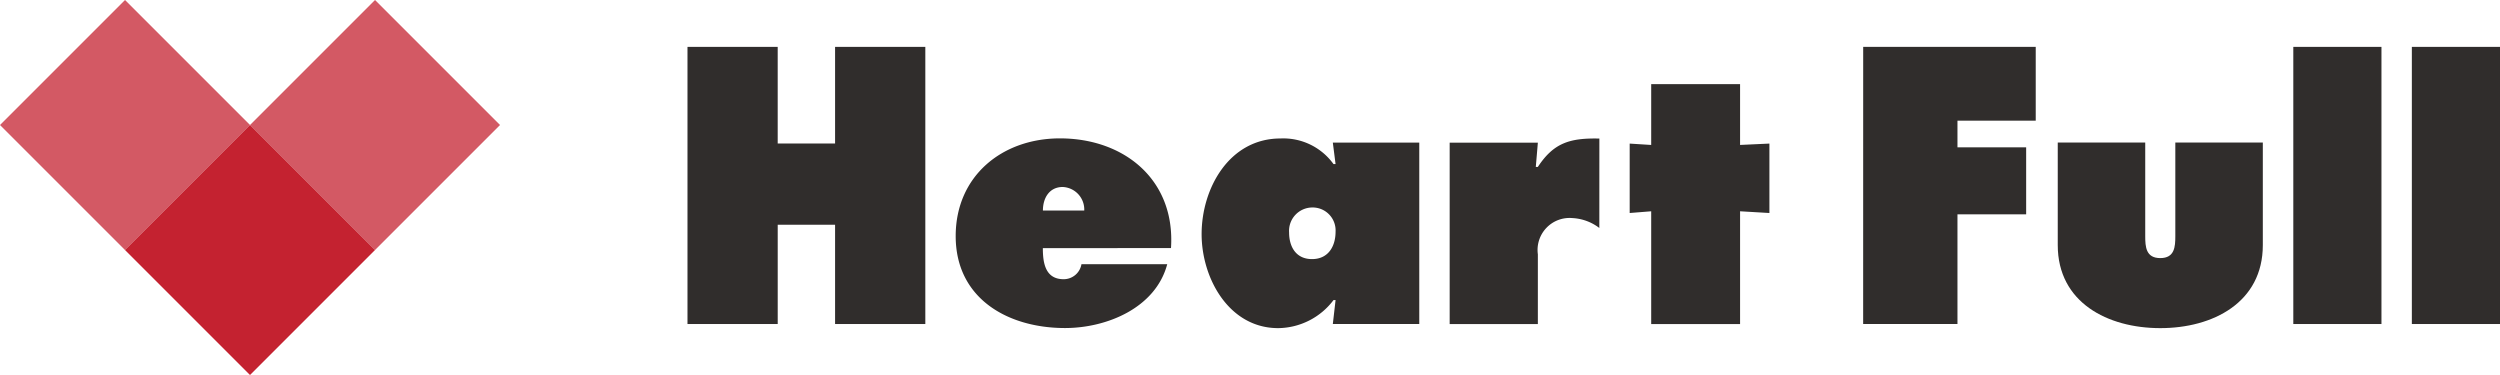
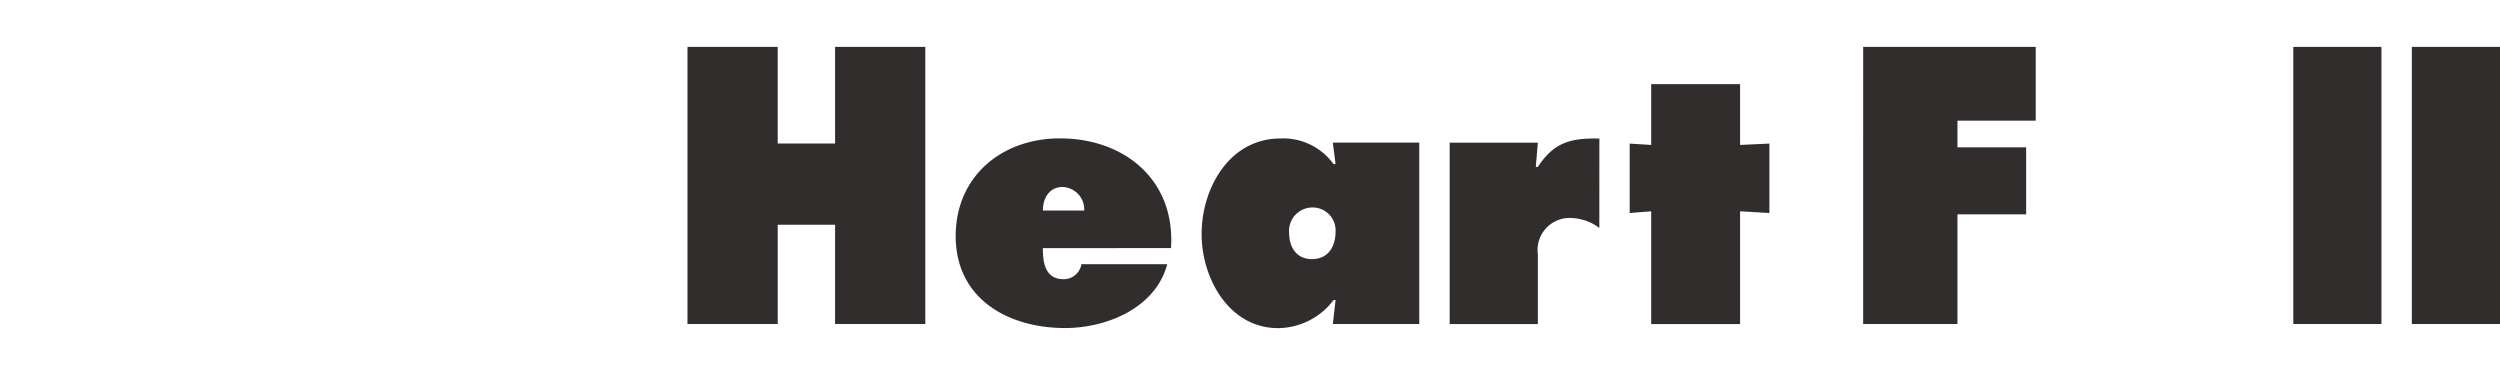
<svg xmlns="http://www.w3.org/2000/svg" data-name="グループ 44755" width="144.89" height="21.734">
  <defs>
    <clipPath id="a">
      <path data-name="長方形 2783" fill="none" d="M0 0h144.89v21.734H0z" />
    </clipPath>
    <clipPath id="b">
-       <path data-name="長方形 2779" fill="none" d="M0 0h14.489v14.489H0z" />
+       <path data-name="長方形 2779" fill="none" d="M0 0h14.489H0z" />
    </clipPath>
  </defs>
  <g data-name="グループ 44754" clip-path="url(#a)">
    <path data-name="パス 227" d="M39.844 2.717h5.228v5.6h3.326v-5.6h5.23v16.062h-5.23v-5.754h-3.325v5.754h-5.229z" fill="#302d2c" />
    <g data-name="グループ 44753">
      <g data-name="グループ 44752" clip-path="url(#a)">
        <path data-name="パス 228" d="M60.439 14.382c0 .851.138 1.8 1.208 1.8a1.045 1.045 0 001.03-.87h4.971c-.673 2.535-3.506 3.7-5.922 3.7-3.308 0-6.338-1.7-6.338-5.328 0-3.486 2.693-5.664 6.04-5.664 3.743 0 6.7 2.416 6.438 6.357zm2.4-2.179a1.308 1.308 0 00-1.248-1.366c-.772 0-1.148.634-1.148 1.366z" fill="#302d2c" />
        <path data-name="パス 229" d="M77.404 17.392h-.119a4.068 4.068 0 01-3.207 1.625c-2.853 0-4.437-2.892-4.437-5.447 0-2.655 1.6-5.545 4.573-5.545a3.585 3.585 0 013.071 1.485h.119l-.159-1.245h5.01v10.514h-5.01zm-1.366-2.376c.97 0 1.366-.772 1.366-1.585a1.33 1.33 0 00-1.366-1.406 1.355 1.355 0 00-1.327 1.445c0 .833.4 1.546 1.327 1.546" fill="#302d2c" />
        <path data-name="パス 230" d="M92.691 13.213a2.8 2.8 0 00-1.563-.574 1.855 1.855 0 00-2 2.1v4.041h-5.111V8.267h5.111l-.119 1.406h.119c.912-1.385 1.842-1.683 3.565-1.643z" fill="#302d2c" />
        <path data-name="パス 231" d="M100.848 8.4l1.7-.079v4.024l-1.7-.1v6.536h-5.151v-6.536l-1.247.1V8.322l1.247.079V4.876h5.151z" fill="#302d2c" />
        <path data-name="パス 232" d="M107.983 2.717h10v4.278h-4.536v1.544h3.981v3.883h-3.981v6.357h-5.466z" fill="#302d2c" />
-         <path data-name="パス 233" d="M124.329 8.262v5.428c0 .614.04 1.268.872 1.268s.872-.654.872-1.268V8.262h5.071v5.942c0 3.328-2.892 4.813-5.942 4.813s-5.943-1.485-5.943-4.813V8.262z" fill="#302d2c" />
        <path data-name="長方形 2775" fill="#302d2c" d="M132.911 2.717h5.109v16.062h-5.109z" />
        <path data-name="長方形 2776" fill="#302d2c" d="M139.781 2.717h5.109v16.062h-5.109z" />
-         <path data-name="長方形 2777" fill="#c42230" d="M7.244 14.489l7.245-7.245 7.245 7.245-7.245 7.245z" />
        <g data-name="グループ 44748">
          <g data-name="グループ 44747">
            <g data-name="グループ 44746" clip-path="url(#b)" transform="translate(14.489)" opacity=".75">
              <path data-name="長方形 2778" fill="#c42230" d="M0 7.245L7.245 0l7.245 7.245-7.245 7.245z" />
            </g>
          </g>
        </g>
        <g data-name="グループ 44751">
          <g data-name="グループ 44750">
            <g data-name="グループ 44749" clip-path="url(#b)" opacity=".75">
              <path data-name="長方形 2780" fill="#c42230" d="M0 7.245L7.245 0l7.245 7.245-7.245 7.245z" />
            </g>
          </g>
        </g>
      </g>
    </g>
  </g>
</svg>